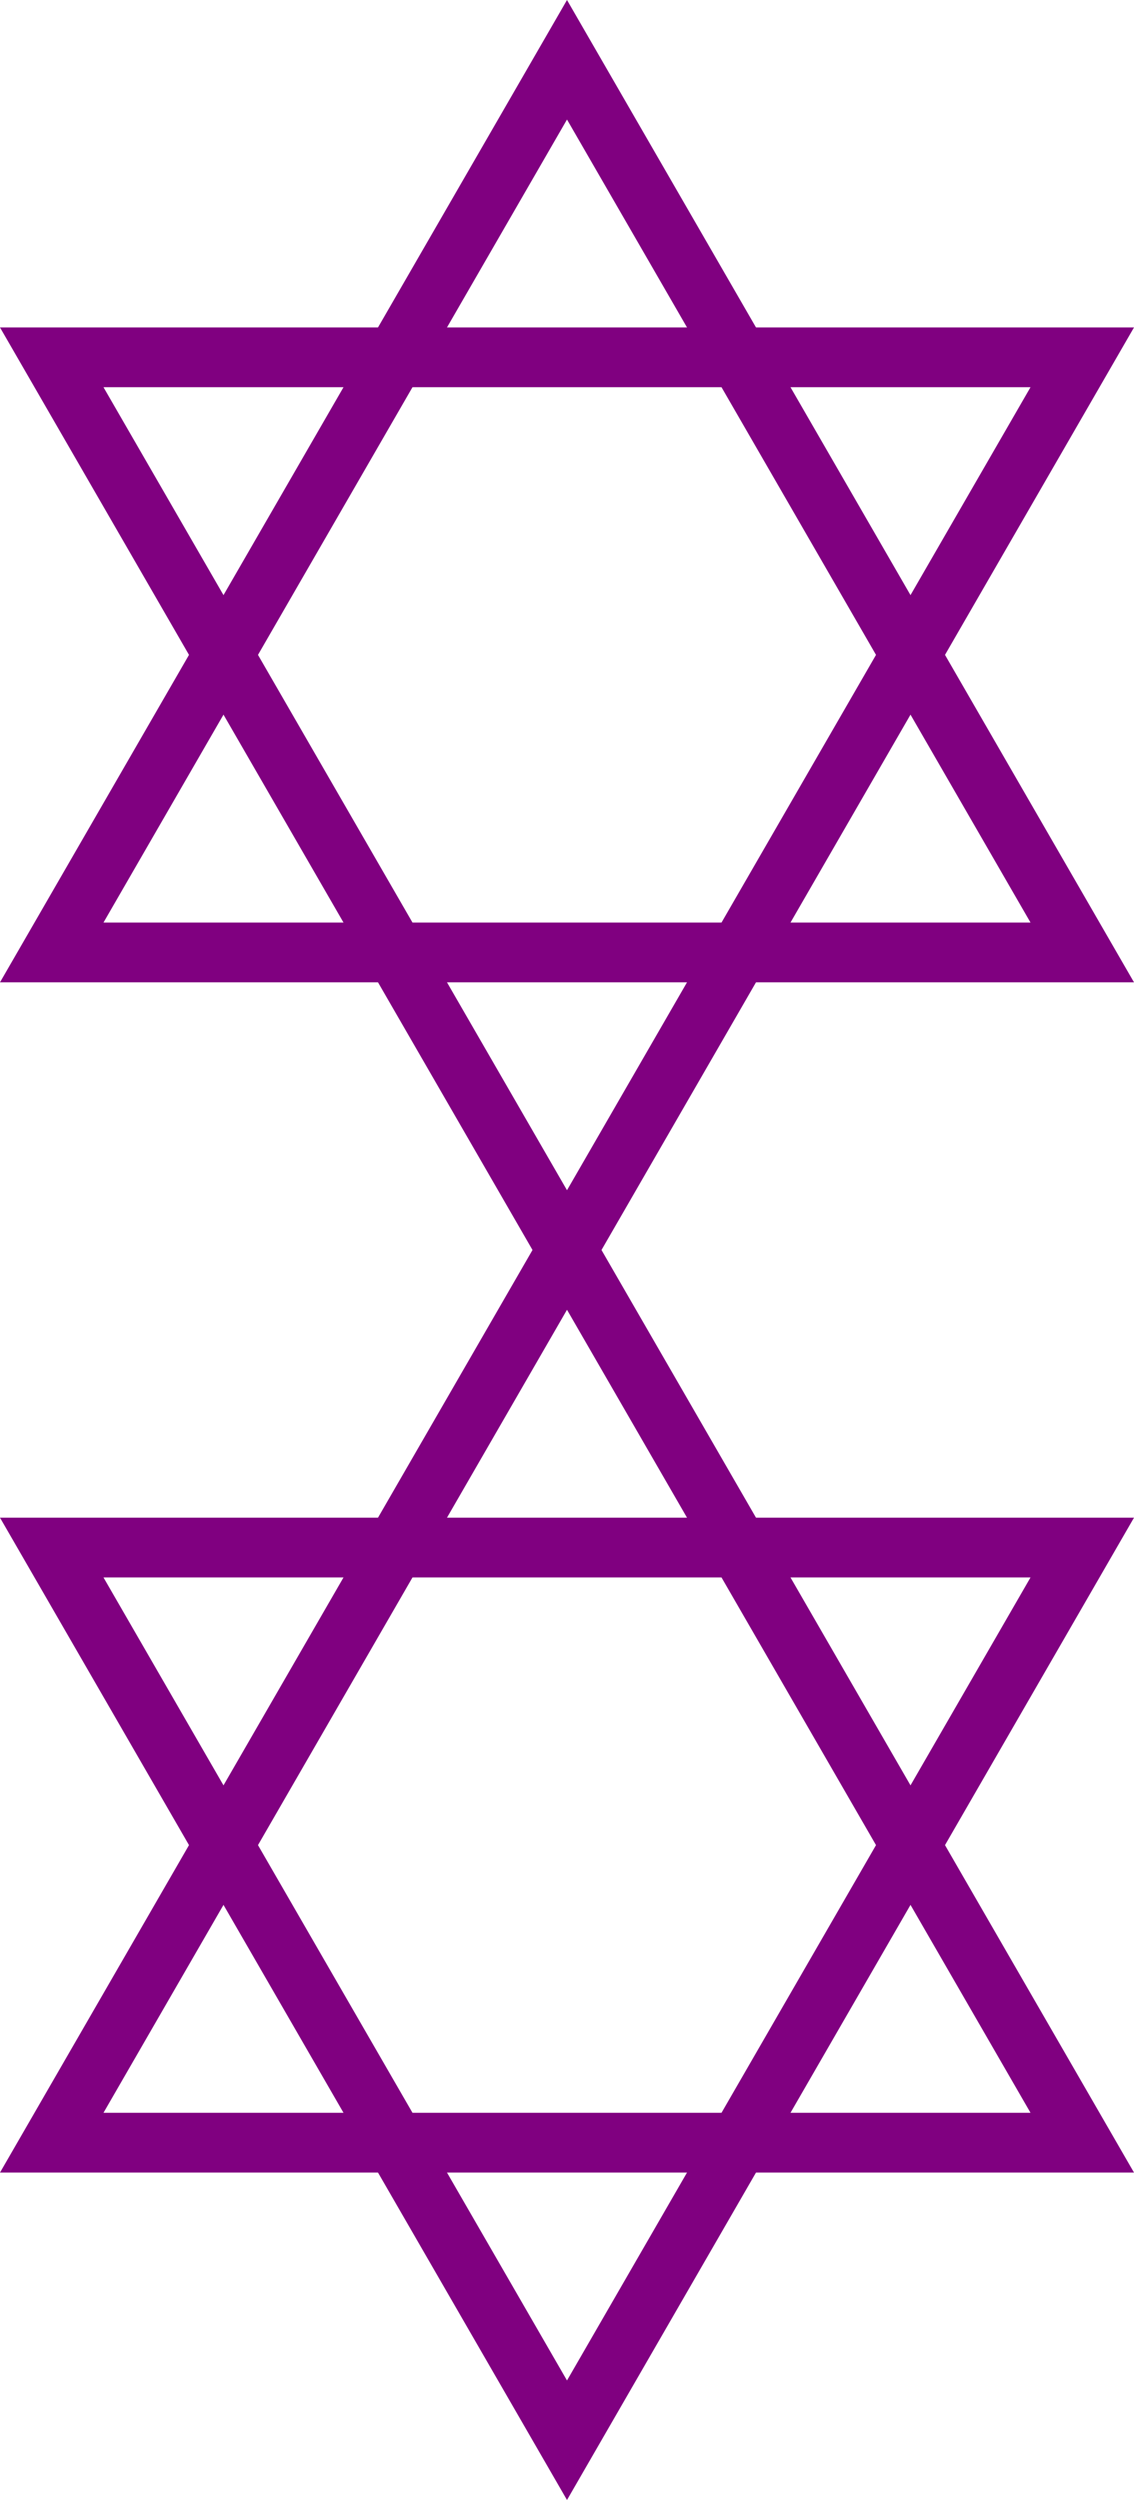
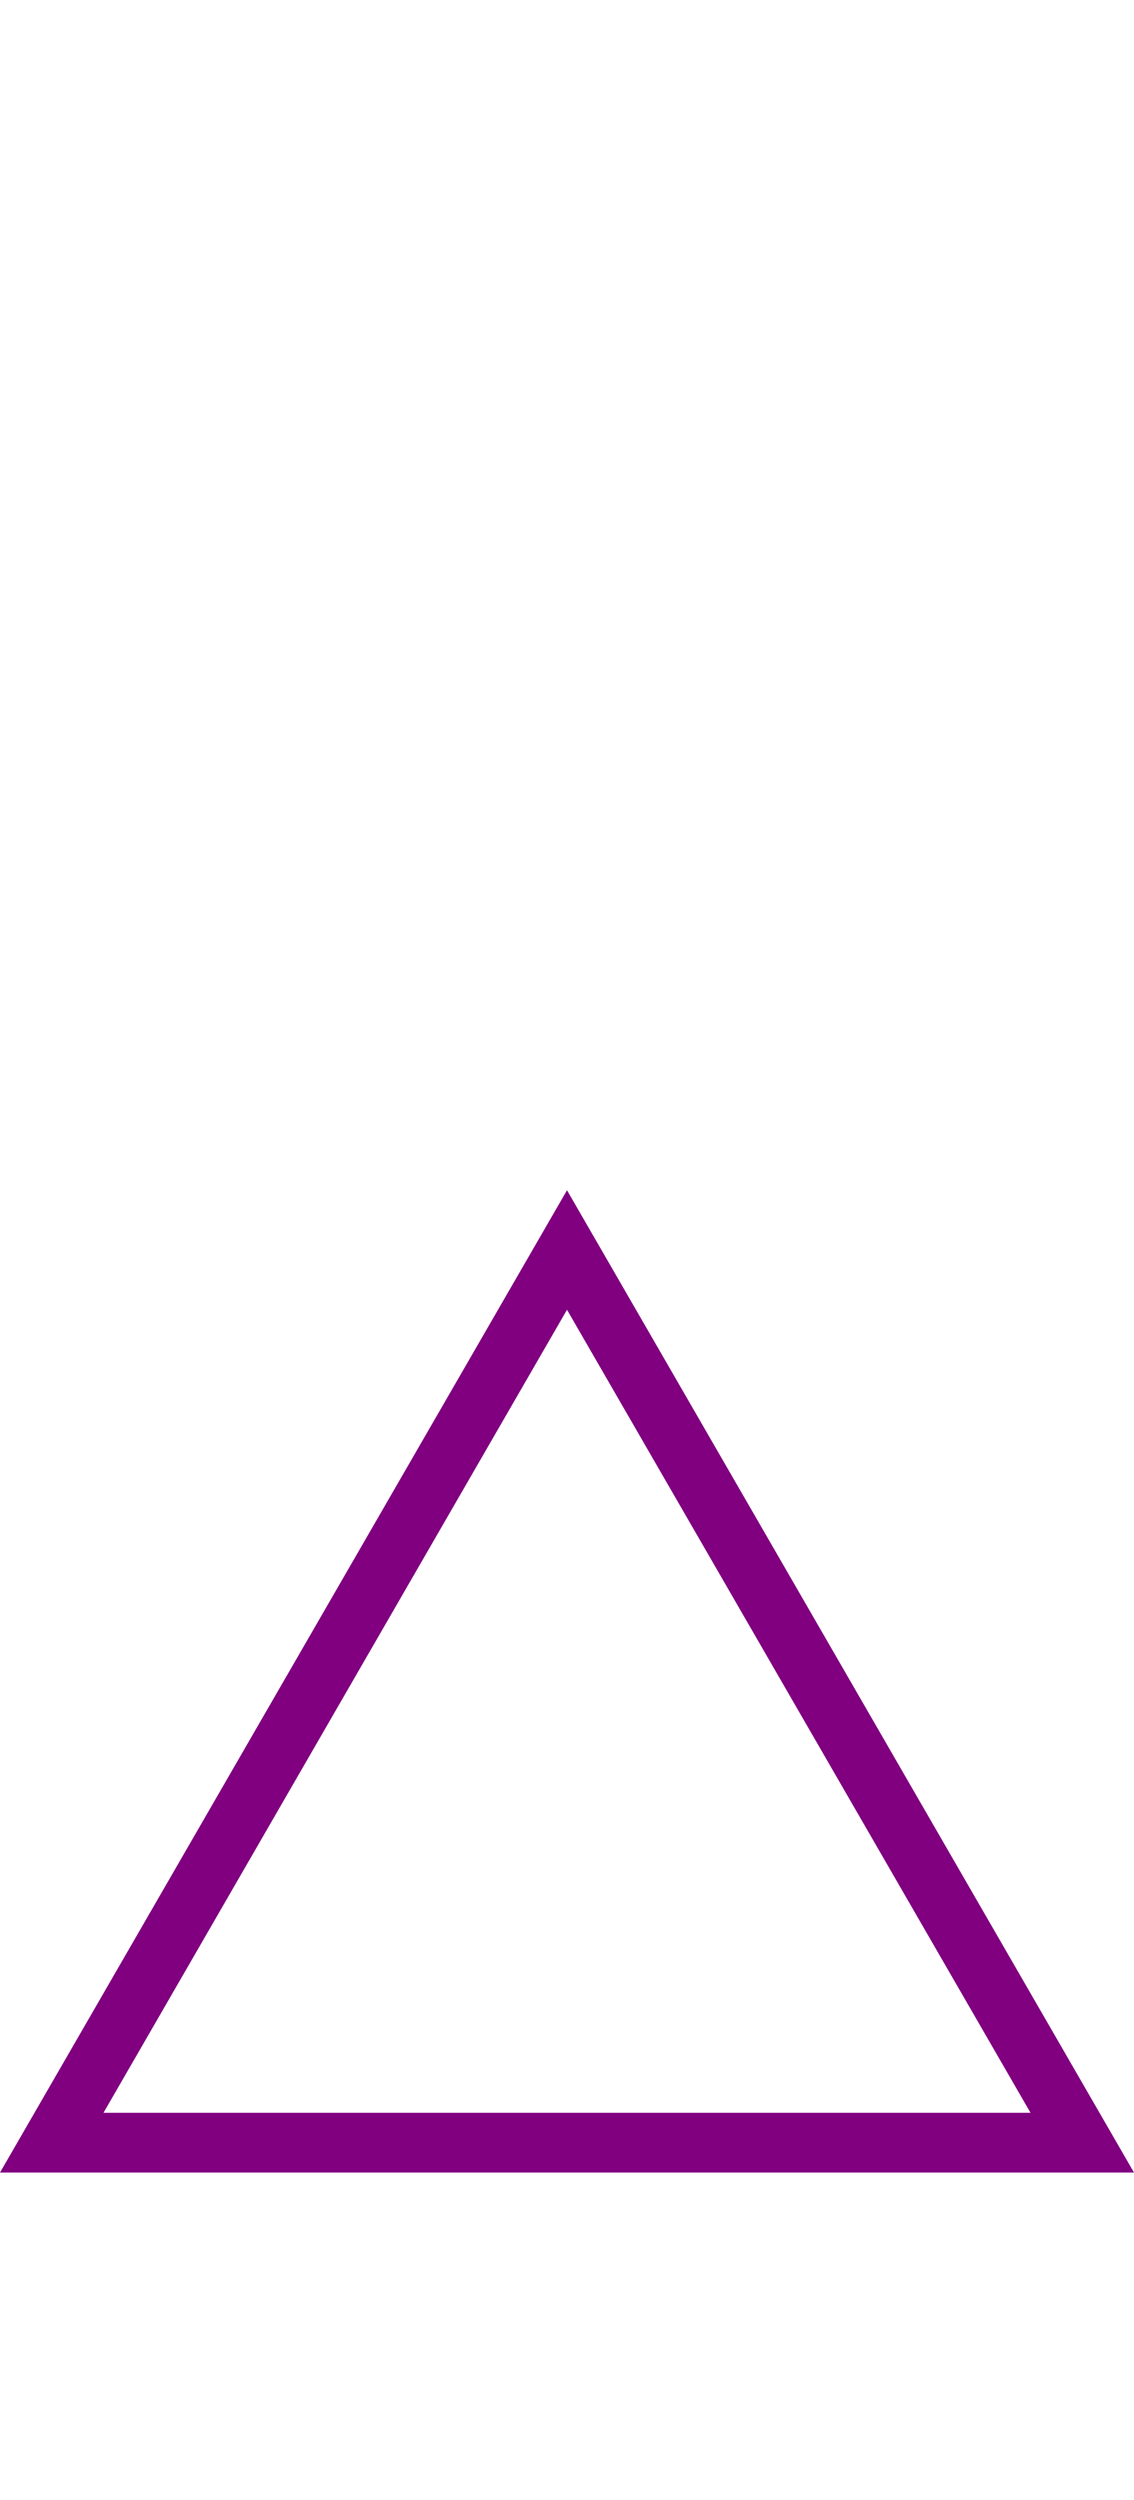
<svg xmlns="http://www.w3.org/2000/svg" width="37.96mm" height="83.665mm" viewBox="0 0 37.96 83.665" version="1.1" id="svg1">
  <defs id="defs1" />
-   <rect style="fill:#ffffff;fill-rule:evenodd;stroke:none;stroke-width:1" id="rect1" width="37.96" height="83.665" x="5.8371015e-06" y="7.9298871e-08" />
  <g id="layer1" transform="translate(-76.899,-107.756)">
    <g id="g3">
-       <path style="fill:none;fill-rule:evenodd;stroke:#800080;stroke-width:2" d="m 95.879,109.756 -17.248,29.874 h 34.496 z" id="path2" />
-       <path style="fill:none;fill-rule:evenodd;stroke:#800080;stroke-width:2" d="m 78.631,119.714 17.248,29.874 17.248,-29.874 z" id="path3" />
-     </g>
+       </g>
    <g id="g5" transform="translate(0,39.832)">
      <path style="fill:none;fill-rule:evenodd;stroke:#800080;stroke-width:2" d="m 95.879,109.756 -17.248,29.874 h 34.496 z" id="path4" />
-       <path style="fill:none;fill-rule:evenodd;stroke:#800080;stroke-width:2" d="m 78.631,119.714 17.248,29.874 17.248,-29.874 z" id="path5" />
    </g>
  </g>
</svg>